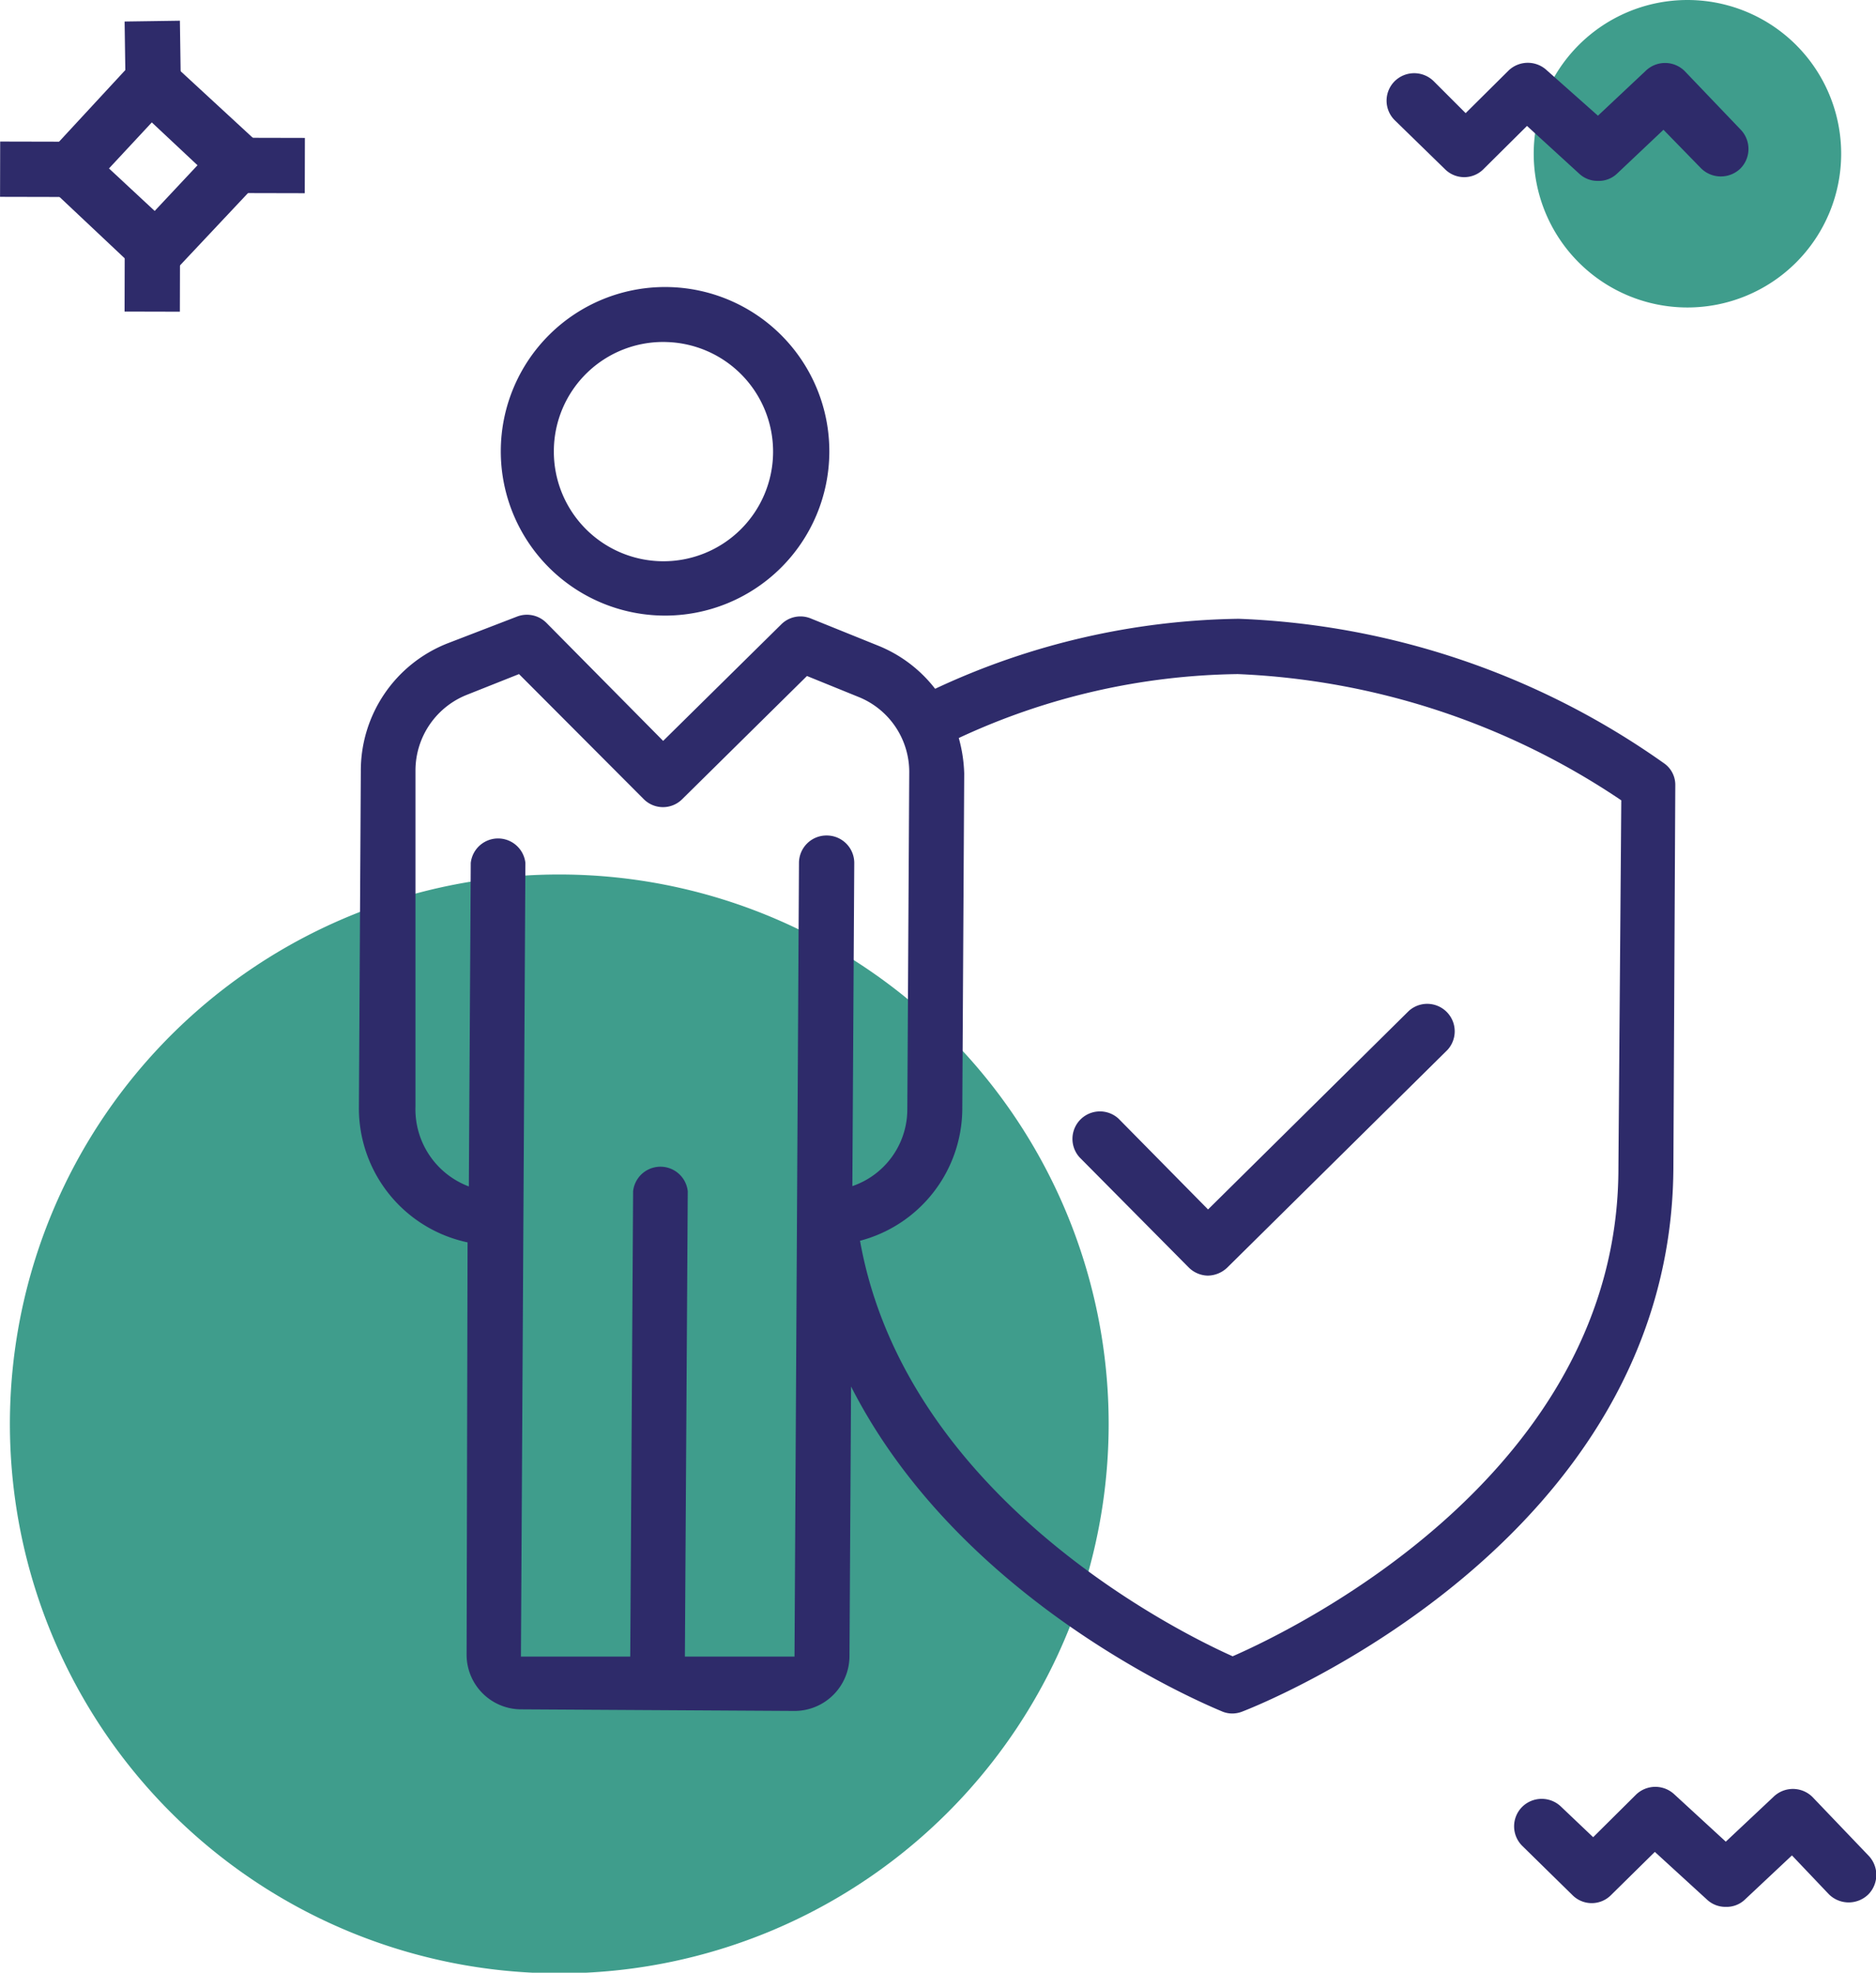
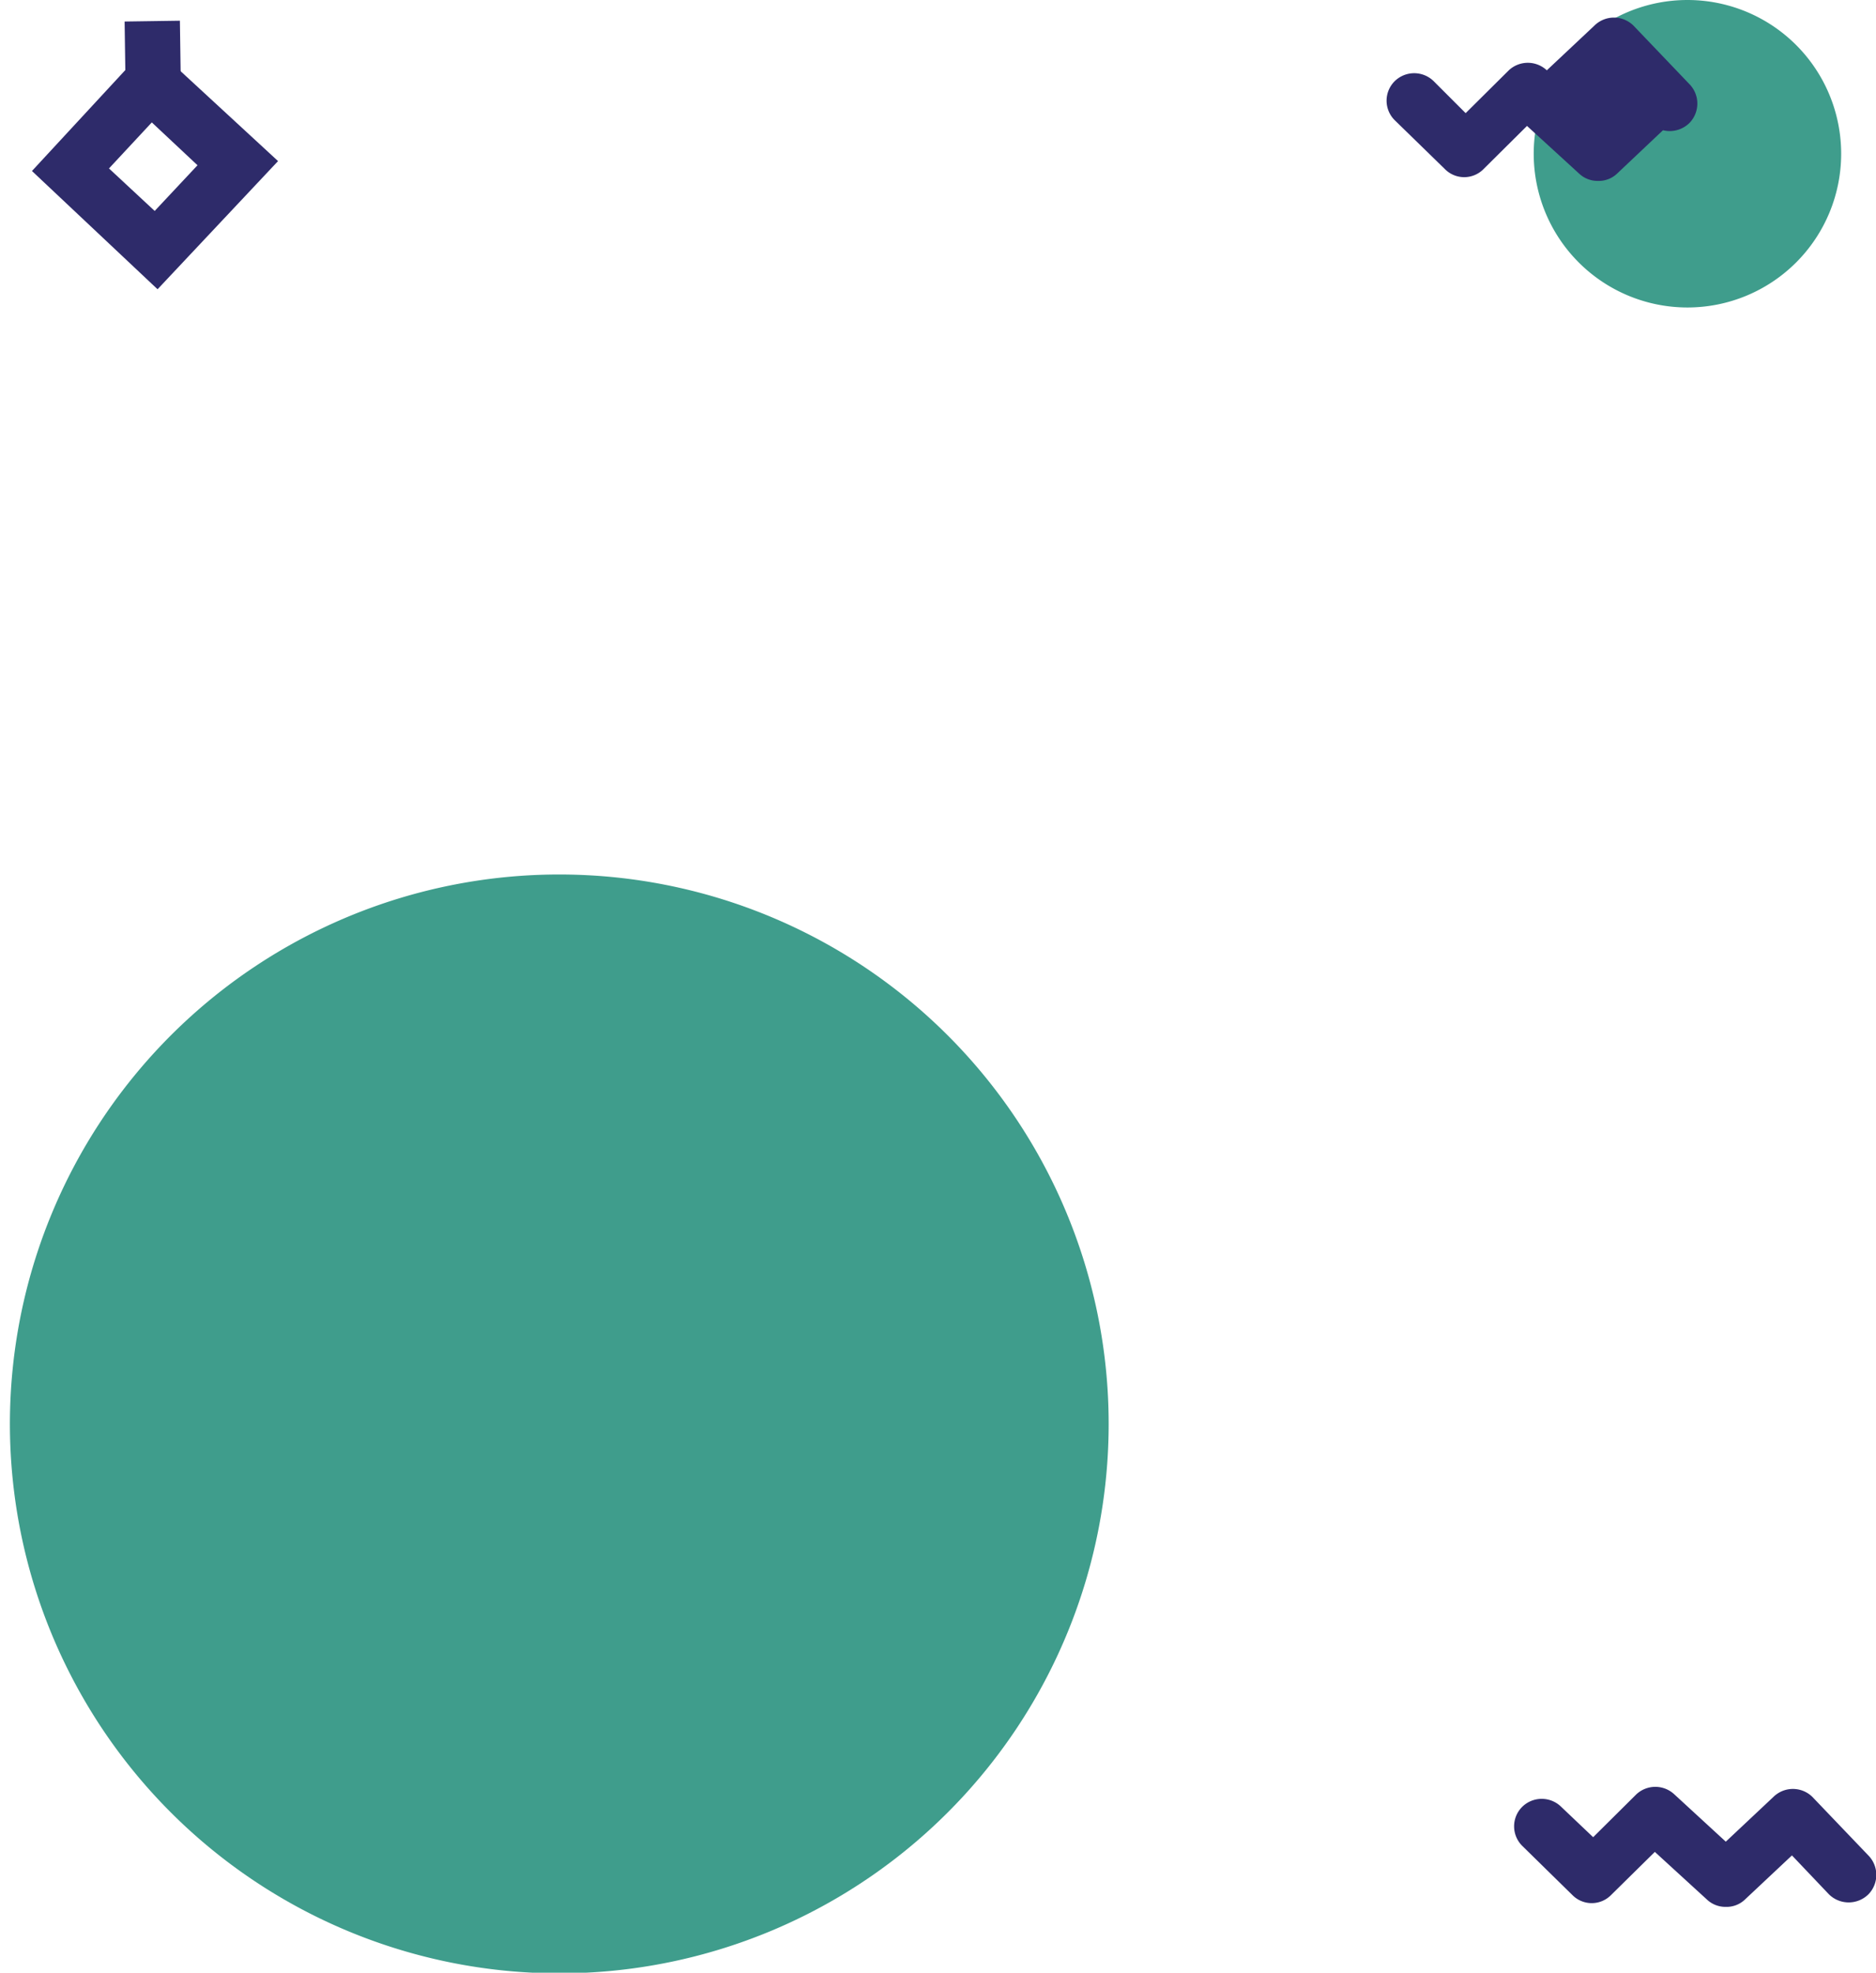
<svg xmlns="http://www.w3.org/2000/svg" viewBox="0 0 58.7 61.72">
  <defs>
    <style>.cls-1{fill:#0f8570;opacity:0.8;}.cls-2{fill:#2e2b6a;}</style>
  </defs>
  <title>Asset 133</title>
  <g id="Layer_2" data-name="Layer 2">
    <g id="Layer_1-2" data-name="Layer 1">
      <path class="cls-1" d="M34.69,44.54A17.19,17.19,0,1,1,17.5,27.36,17.19,17.19,0,0,1,34.69,44.54Z" />
      <path class="cls-1" d="M57.61,4.81A4.81,4.81,0,1,1,52.8,0,4.81,4.81,0,0,1,57.61,4.81Z" />
      <path class="cls-2" d="M4.93,9.05,1,5.35l3.7-4,4,3.69ZM3.41,5.27,4.84,6.6,6.18,5.17,4.75,3.83Z" />
      <rect class="cls-2" x="3.92" y="0.66" width="1.73" height="2.68" transform="translate(-0.03 0.07) rotate(-0.83)" />
-       <rect class="cls-2" x="3.32" y="7.43" width="2.9" height="1.73" transform="translate(-3.54 13.05) rotate(-89.86)" />
-       <rect class="cls-2" x="0.7" y="3.74" width="1.73" height="3.12" transform="translate(-3.74 6.85) rotate(-89.87)" />
-       <rect class="cls-2" x="7.24" y="3.74" width="1.73" height="2.86" transform="translate(2.92 13.27) rotate(-89.87)" />
-       <path class="cls-2" d="M50,5.66a.84.84,0,0,1-.58-.22l-1.64-1.5L46.42,5.29a.85.85,0,0,1-1.21,0L43.64,3.76a.86.86,0,0,1,0-1.22.87.87,0,0,1,1.22,0l1,1,1.35-1.34a.87.87,0,0,1,1.19,0L50,3.62l1.49-1.4a.87.87,0,0,1,1.22,0l1.75,1.83a.87.87,0,0,1,0,1.22.88.88,0,0,1-1.23,0L52.05,4.06,50.6,5.43A.83.83,0,0,1,50,5.66Z" />
+       <path class="cls-2" d="M50,5.66a.84.84,0,0,1-.58-.22l-1.64-1.5L46.42,5.29a.85.85,0,0,1-1.21,0L43.64,3.76a.86.86,0,0,1,0-1.22.87.87,0,0,1,1.22,0l1,1,1.35-1.34a.87.87,0,0,1,1.19,0l1.49-1.4a.87.87,0,0,1,1.22,0l1.75,1.83a.87.87,0,0,1,0,1.22.88.88,0,0,1-1.23,0L52.05,4.06,50.6,5.43A.83.83,0,0,1,50,5.66Z" />
      <path class="cls-2" d="M54,59.66a.84.84,0,0,1-.58-.22l-1.64-1.5-1.37,1.35a.85.85,0,0,1-1.21,0l-1.57-1.54a.86.86,0,0,1,0-1.22.87.87,0,0,1,1.22,0l1,.95,1.35-1.34a.87.87,0,0,1,1.19,0L54,57.62l1.49-1.4a.87.87,0,0,1,1.22,0l1.75,1.83a.87.87,0,0,1,0,1.22.88.88,0,0,1-1.23,0l-1.16-1.22L54.6,59.43A.83.83,0,0,1,54,59.66Z" />
-       <path class="cls-2" d="M20.78,19.26a5.14,5.14,0,1,0-5.11-5.17A5.14,5.14,0,0,0,20.78,19.26Zm0-8.56a3.43,3.43,0,1,1-3.45,3.4A3.42,3.42,0,0,1,20.83,10.7ZM35,35a.86.86,0,0,0-1.22,1.21l3.41,3.44a.87.87,0,0,0,.6.26.9.9,0,0,0,.61-.25l6.89-6.81a.86.86,0,0,0-1.21-1.22l-6.28,6.21ZM52.08,23.89a24.61,24.61,0,0,0-13.32-4.53,23.11,23.11,0,0,0-9.5,2.19,4.27,4.27,0,0,0-1.76-1.34l-2.13-.86a.85.85,0,0,0-.92.18l-3.7,3.65L17.1,19.49a.86.86,0,0,0-.92-.2L14,20.13a4.28,4.28,0,0,0-2.71,4l-.06,10.53a4.29,4.29,0,0,0,3.4,4.21L14.6,51.76a1.71,1.71,0,0,0,1.7,1.72l8.56.05a1.72,1.72,0,0,0,1.72-1.7l.05-8.45c3.48,6.84,11.22,10,11.62,10.17a.81.81,0,0,0,.31.06.85.85,0,0,0,.31-.06c.55-.21,13.42-5.31,13.49-17l.06-12A.82.82,0,0,0,52.08,23.89ZM25.87,26.14A.86.86,0,0,0,25,27l-.14,24.83-3.43,0,.09-14.56a.86.86,0,0,0-1.71,0l-.09,14.56-3.42,0,.14-24.83a.86.86,0,0,0-1.71,0l-.06,10.12A2.58,2.58,0,0,1,13,34.62L13,24.1a2.55,2.55,0,0,1,1.63-2.37l1.61-.64L20.14,25a.85.85,0,0,0,1.21,0l3.9-3.85,1.6.65a2.53,2.53,0,0,1,1.6,2.39l-.06,10.52a2.54,2.54,0,0,1-1.72,2.4L26.73,27A.86.86,0,0,0,25.87,26.14ZM50.64,36.55c0,9.55-10.15,14.43-12.07,15.27-1.75-.78-10.23-5-11.66-13a4.29,4.29,0,0,0,3.2-4.1l.06-10.52A4.57,4.57,0,0,0,30,23.09a21.28,21.28,0,0,1,8.73-2,23.17,23.17,0,0,1,12,3.95Z" />
    </g>
  </g>
</svg>